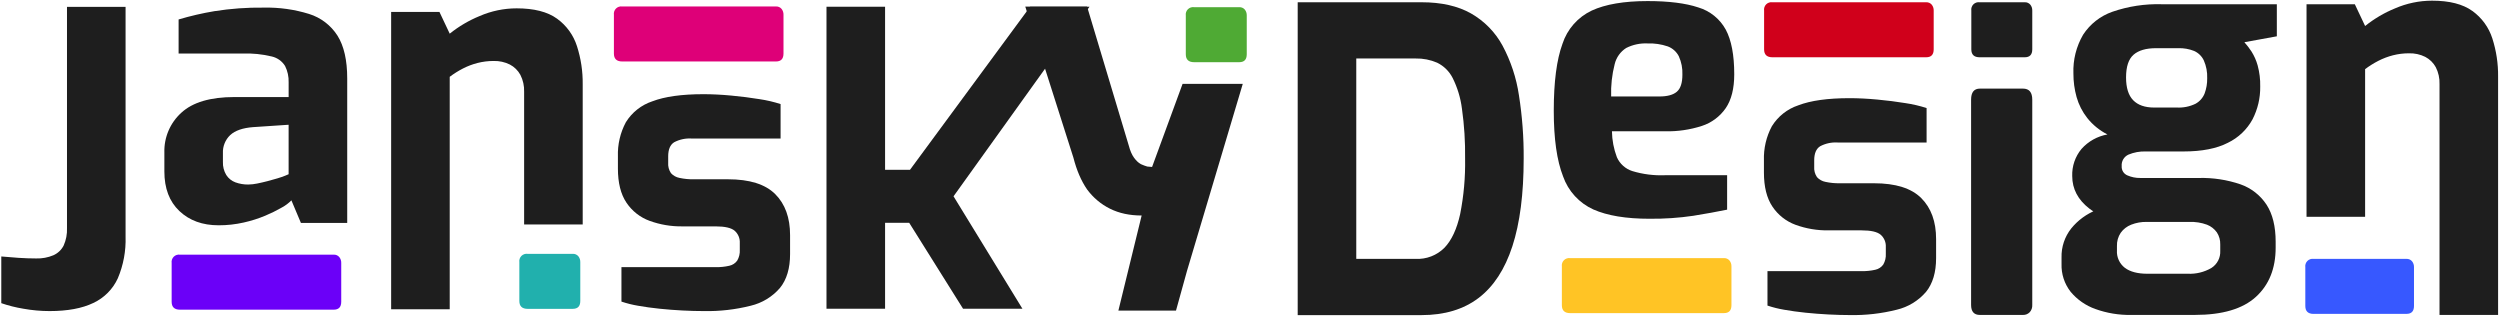
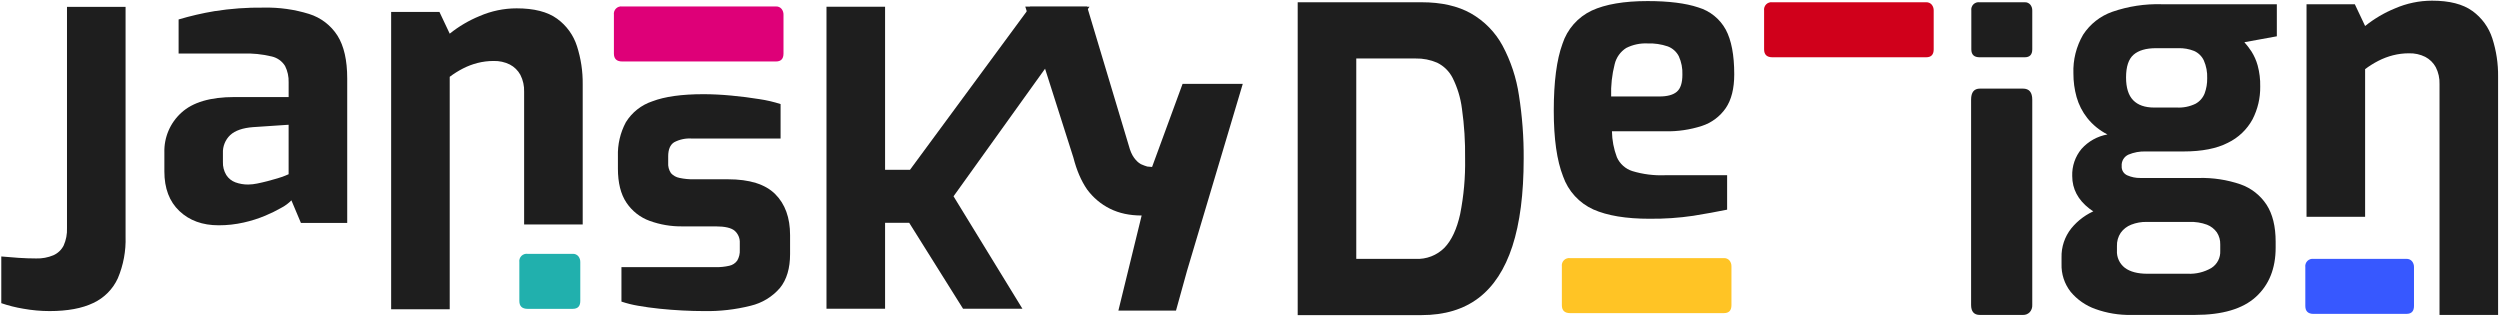
<svg xmlns="http://www.w3.org/2000/svg" width="760" height="96" viewBox="0 0 760 96" fill="none">
  <g clip-path="url(#clip0_107_147)">
    <path d="M15.072 94.567C12.389 94.564 9.712 94.322 7.072 93.845C4.802 93.472 2.568 92.909 0.393 92.162L0.393 77.967C2.078 78.128 3.842 78.268 5.687 78.388C7.532 78.508 9.296 78.568 10.981 78.568C12.774 78.625 14.559 78.296 16.215 77.605C17.566 77.012 18.671 75.971 19.343 74.657C20.097 72.977 20.448 71.143 20.366 69.303V2.078H38.173V71.948C38.313 76.279 37.513 80.59 35.827 84.582C34.316 87.898 31.67 90.565 28.367 92.102C24.958 93.746 20.527 94.567 15.072 94.567Z" fill="#1E1E1E" />
    <path d="M66.449 68.487C61.556 68.487 57.586 67.043 54.537 64.156C51.488 61.269 49.966 57.258 49.969 52.123V46.348C49.905 44.079 50.334 41.822 51.227 39.735C52.119 37.647 53.454 35.778 55.139 34.256C58.588 31.087 63.963 29.503 71.262 29.503H87.746V25.052C87.808 23.323 87.436 21.607 86.663 20.059C86.215 19.336 85.628 18.708 84.936 18.212C84.244 17.717 83.461 17.363 82.632 17.171C79.699 16.462 76.683 16.159 73.668 16.271H54.296V5.916C57.87 4.851 61.507 4.008 65.185 3.394C70.14 2.611 75.153 2.25 80.169 2.316C84.833 2.212 89.484 2.86 93.942 4.236C97.523 5.345 100.593 7.691 102.605 10.854C104.57 13.982 105.553 18.313 105.553 23.848V67.765H91.475L88.587 60.907C87.739 61.77 86.765 62.5 85.699 63.073C84.087 63.998 82.42 64.822 80.706 65.54C78.567 66.438 76.353 67.143 74.088 67.646C71.581 68.213 69.018 68.496 66.448 68.488M75.469 56.094C76.379 56.083 77.286 55.982 78.176 55.794C79.176 55.594 80.219 55.353 81.304 55.072C82.389 54.791 83.392 54.51 84.312 54.23C85.235 53.949 85.997 53.689 86.598 53.448C87.198 53.207 87.579 53.048 87.741 52.967V37.926L76.912 38.648C73.784 38.889 71.478 39.691 69.994 41.054C69.246 41.762 68.66 42.623 68.276 43.578C67.891 44.533 67.718 45.56 67.768 46.589V49.236C67.712 50.631 68.067 52.013 68.791 53.207C69.447 54.23 70.418 55.012 71.558 55.433C72.81 55.89 74.135 56.114 75.468 56.095" fill="#1E1E1E" />
    <path d="M118.907 94.008V3.618H133.586L136.714 10.236C139.469 8.024 142.528 6.221 145.798 4.882C149.348 3.339 153.177 2.54 157.048 2.536C162.342 2.536 166.433 3.579 169.321 5.664C172.191 7.727 174.322 10.659 175.397 14.026C176.6 17.777 177.189 21.698 177.142 25.637V68.229H159.334V27.922C159.401 26.128 159.007 24.347 158.191 22.748C157.459 21.415 156.35 20.327 155.003 19.62C153.472 18.86 151.778 18.488 150.07 18.537C148.427 18.532 146.79 18.734 145.197 19.137C143.655 19.53 142.161 20.095 140.745 20.821C139.332 21.548 137.984 22.393 136.714 23.348V94.008H118.907Z" fill="#1E1E1E" />
    <path d="M213.953 94.568C211.948 94.568 209.781 94.508 207.453 94.388C205.125 94.268 202.799 94.088 200.474 93.847C198.148 93.606 195.981 93.306 193.974 92.947C192.259 92.66 190.569 92.238 188.921 91.684V81.213H217.557C218.953 81.245 220.347 81.103 221.708 80.792C222.676 80.587 223.534 80.03 224.114 79.228C224.697 78.227 224.969 77.075 224.896 75.919V73.873C224.935 73.173 224.814 72.474 224.544 71.828C224.273 71.182 223.858 70.606 223.332 70.143C222.289 69.26 220.364 68.819 217.557 68.819H207.458C204.055 68.869 200.671 68.299 197.472 67.135C194.596 66.086 192.131 64.147 190.433 61.6C188.708 59.033 187.846 55.584 187.846 51.253V47.523C187.728 43.923 188.559 40.355 190.253 37.176C192.105 34.167 194.96 31.909 198.314 30.799C202.084 29.355 207.258 28.633 213.835 28.633C216.482 28.633 219.31 28.773 222.318 29.054C225.326 29.335 228.174 29.696 230.861 30.137C233.044 30.458 235.198 30.96 237.298 31.637V42.109H210.225C208.389 41.995 206.557 42.39 204.931 43.252C203.731 44.014 203.131 45.438 203.131 47.523V49.448C203.041 50.576 203.338 51.7 203.973 52.636C204.652 53.387 205.558 53.894 206.553 54.081C207.996 54.391 209.47 54.532 210.945 54.502H221.292C227.869 54.502 232.662 56.006 235.67 59.014C238.678 62.022 240.182 66.173 240.182 71.467V77.242C240.182 81.575 239.159 85.004 237.114 87.529C234.793 90.228 231.678 92.123 228.214 92.943C223.555 94.118 218.76 94.664 213.956 94.567" fill="#1E1E1E" />
    <path d="M251.253 93.846V2.042H269.062V51.614H276.642L313.162 2.046H331.21L289.875 59.675L310.811 93.846H292.762L276.4 67.736H269.062V93.846H251.253Z" fill="#1E1E1E" />
    <path d="M339.986 94.428L347.062 65.514C343.402 65.514 340.189 64.823 337.424 63.44C334.659 62.057 332.341 60.105 330.47 57.584C328.681 54.981 327.298 51.769 326.322 47.946L311.682 2H330.47L343.158 44.286C343.565 45.831 344.093 47.051 344.744 47.946C345.395 48.841 346.086 49.491 346.818 49.898C347.55 50.223 348.201 50.467 348.77 50.63C349.421 50.711 349.909 50.752 350.234 50.752L359.5 25.5H377.8L360.848 82.35L357.5 94.428H339.986Z" fill="#1E1E1E" />
    <path d="M394.499 95.793V0.687H432.159C438.175 0.687 443.188 1.822 447.199 4.093C451.237 6.393 454.55 9.777 456.764 13.862C459.286 18.57 460.976 23.678 461.757 28.962C462.761 35.338 463.243 41.785 463.199 48.24C463.199 58.951 462.056 67.818 459.77 74.84C457.484 81.862 454.056 87.111 449.485 90.587C444.913 94.057 439.138 95.792 432.159 95.792L394.499 95.793ZM412.306 78.7H430.354C431.975 78.78 433.595 78.519 435.108 77.932C436.621 77.345 437.994 76.446 439.137 75.294C441.303 73.023 442.887 69.617 443.89 65.076C444.986 59.533 445.489 53.889 445.39 48.24C445.462 43.146 445.14 38.054 444.427 33.01C444.018 29.767 443.061 26.616 441.599 23.692C440.578 21.682 438.931 20.059 436.907 19.066C434.839 18.172 432.603 17.734 430.35 17.78H412.306V78.7Z" fill="#1E1E1E" />
    <path d="M501.462 66.502C494.323 66.502 488.628 65.56 484.377 63.675C482.244 62.71 480.328 61.322 478.747 59.595C477.166 57.868 475.951 55.838 475.177 53.628C473.289 48.815 472.345 42.157 472.345 33.654C472.345 24.911 473.227 18.133 474.992 13.32C475.707 11.117 476.865 9.084 478.396 7.345C479.927 5.607 481.797 4.201 483.892 3.213C488.065 1.288 493.722 0.326 500.861 0.326C507.278 0.326 512.412 0.968 516.261 2.251C519.829 3.305 522.834 5.727 524.623 8.989C526.348 12.198 527.21 16.731 527.21 22.589C527.21 26.922 526.348 30.351 524.623 32.876C522.859 35.432 520.3 37.336 517.344 38.29C513.77 39.441 510.029 39.989 506.275 39.914H490.032C490.072 42.608 490.58 45.275 491.532 47.795C491.972 48.789 492.618 49.678 493.427 50.404C494.236 51.13 495.189 51.676 496.225 52.006C499.44 52.978 502.795 53.405 506.151 53.269H525.045V63.734C521.917 64.376 518.488 64.998 514.758 65.599C510.355 66.248 505.908 66.548 501.458 66.499M489.791 29.326H504.47C506.877 29.326 508.641 28.845 509.764 27.882C510.887 26.919 511.448 25.195 511.448 22.708C511.53 20.784 511.159 18.867 510.365 17.113C509.658 15.724 508.456 14.65 506.996 14.105C505.023 13.433 502.943 13.128 500.86 13.205C498.61 13.097 496.371 13.573 494.36 14.589C492.613 15.703 491.363 17.449 490.871 19.462C490.042 22.682 489.677 26.005 489.788 29.328" fill="#1E1E1E" />
-     <path d="M562.344 95.779C560.339 95.779 558.172 95.719 555.844 95.599C553.516 95.479 551.19 95.299 548.865 95.058C546.539 94.817 544.372 94.517 542.365 94.158C540.65 93.871 538.96 93.448 537.312 92.895V82.424H565.948C567.344 82.456 568.738 82.314 570.099 82.003C571.067 81.798 571.925 81.241 572.505 80.439C573.088 79.438 573.36 78.286 573.287 77.13V75.084C573.326 74.384 573.205 73.685 572.935 73.039C572.664 72.393 572.249 71.817 571.723 71.354C570.68 70.471 568.755 70.03 565.948 70.03H555.847C552.444 70.08 549.06 69.51 545.861 68.346C542.986 67.297 540.52 65.358 538.822 62.811C537.097 60.244 536.235 56.795 536.235 52.464V48.734C536.117 45.134 536.947 41.566 538.641 38.387C540.493 35.378 543.348 33.12 546.702 32.01C550.472 30.566 555.646 29.844 562.223 29.844C564.87 29.844 567.697 29.984 570.705 30.265C573.713 30.546 576.561 30.907 579.248 31.348C581.432 31.669 583.585 32.171 585.685 32.848V43.32H558.614C556.778 43.206 554.946 43.601 553.32 44.463C552.12 45.225 551.52 46.649 551.52 48.734V50.659C551.43 51.786 551.727 52.911 552.362 53.847C553.043 54.599 553.952 55.106 554.949 55.291C556.392 55.601 557.866 55.742 559.341 55.712H569.688C576.265 55.712 581.058 57.216 584.066 60.224C587.074 63.232 588.577 67.384 588.574 72.679V78.454C588.574 82.787 587.551 86.216 585.506 88.741C583.185 91.439 580.07 93.335 576.606 94.155C571.947 95.33 567.152 95.876 562.348 95.779" fill="#1E1E1E" />
    <path d="M601.809 17.411C600.124 17.411 599.282 16.609 599.282 15.005V3.214C599.233 2.871 599.265 2.521 599.375 2.192C599.484 1.864 599.669 1.565 599.914 1.32C600.16 1.075 600.458 0.89 600.787 0.781C601.116 0.671 601.466 0.64 601.809 0.689H615.525C615.842 0.672 616.159 0.728 616.452 0.854C616.744 0.979 617.003 1.17 617.21 1.411C617.619 1.92 617.832 2.559 617.81 3.211V15.005C617.81 16.609 617.048 17.411 615.524 17.411H601.809Z" fill="#1E1E1E" />
-     <path d="M363.011 18.906C361.326 18.906 360.484 18.104 360.484 16.5V4.709C360.435 4.366 360.466 4.016 360.576 3.687C360.686 3.358 360.87 3.059 361.116 2.813C361.361 2.568 361.66 2.384 361.989 2.274C362.318 2.164 362.668 2.133 363.011 2.182H376.725C377.042 2.164 377.36 2.22 377.652 2.344C377.945 2.469 378.205 2.659 378.412 2.9C378.821 3.409 379.034 4.047 379.012 4.7V16.5C379.012 18.104 378.25 18.906 376.726 18.906H363.011Z" fill="#4FAA34" />
    <path d="M160.409 93.892C158.724 93.892 157.882 93.09 157.882 91.486V79.695C157.833 79.352 157.864 79.002 157.974 78.673C158.084 78.344 158.268 78.045 158.513 77.799C158.759 77.554 159.058 77.37 159.387 77.26C159.716 77.15 160.066 77.119 160.409 77.168H174.125C174.442 77.151 174.759 77.208 175.051 77.333C175.343 77.458 175.602 77.649 175.809 77.89C176.218 78.399 176.431 79.038 176.409 79.69V91.481C176.409 93.085 175.647 93.887 174.123 93.887L160.409 93.892Z" fill="#21B0AD" />
    <path d="M538.813 17.411C537.128 17.411 536.286 16.609 536.286 15.005V3.214C536.237 2.871 536.269 2.521 536.379 2.192C536.488 1.864 536.673 1.565 536.918 1.32C537.164 1.075 537.462 0.89 537.791 0.781C538.12 0.671 538.47 0.64 538.813 0.689H585.557C585.874 0.672 586.191 0.728 586.484 0.854C586.776 0.979 587.035 1.17 587.242 1.411C587.651 1.92 587.864 2.559 587.842 3.211V15.005C587.842 16.609 587.08 17.411 585.556 17.411H538.813Z" fill="#D0001B" />
    <path d="M599.212 30.312C599.212 28.064 600.104 26.94 601.888 26.939H614.999C616.872 26.939 617.809 28.063 617.809 30.312V92.692C617.834 93.101 617.776 93.511 617.639 93.898C617.501 94.284 617.287 94.639 617.009 94.94C616.747 95.203 616.433 95.41 616.088 95.547C615.743 95.685 615.373 95.751 615.002 95.74H601.888C600.103 95.74 599.211 94.723 599.212 92.689V30.312Z" fill="#1E1E1E" />
    <path d="M703.343 95.425C701.658 95.425 700.816 94.623 700.816 93.019V81.225C700.767 80.882 700.798 80.532 700.908 80.203C701.018 79.874 701.202 79.575 701.447 79.33C701.693 79.084 701.992 78.9 702.321 78.79C702.65 78.68 703 78.649 703.343 78.698H731.57C731.887 78.681 732.205 78.737 732.497 78.862C732.789 78.988 733.048 79.178 733.255 79.42C733.664 79.929 733.877 80.568 733.855 81.22V93.011C733.855 94.615 733.093 95.417 731.569 95.417L703.343 95.425Z" fill="#3758FF" />
    <path d="M477.334 95.192C475.649 95.192 474.807 94.39 474.807 92.786V80.995C474.758 80.652 474.789 80.302 474.899 79.972C475.009 79.644 475.193 79.345 475.438 79.099C475.684 78.854 475.983 78.669 476.312 78.56C476.641 78.45 476.991 78.419 477.334 78.468H524.078C524.395 78.451 524.712 78.507 525.004 78.633C525.296 78.758 525.555 78.948 525.762 79.19C526.171 79.699 526.384 80.337 526.362 80.99V92.781C526.362 94.385 525.6 95.187 524.076 95.187L477.334 95.192Z" fill="#FFC425" />
    <path d="M647.884 95.74C644.175 95.806 640.485 95.196 636.995 93.94C634.063 92.903 631.465 91.095 629.475 88.706C627.586 86.291 626.606 83.288 626.708 80.224V78.289C626.624 75.087 627.667 71.957 629.656 69.446C631.68 66.956 634.311 65.029 637.296 63.851C640.466 62.56 643.859 61.906 647.282 61.926L652.576 67.461C650.972 67.431 649.377 67.717 647.883 68.303C646.603 68.798 645.495 69.655 644.695 70.77C643.9 71.96 643.5 73.371 643.552 74.801V76.125C643.49 77.137 643.677 78.148 644.096 79.071C644.516 79.994 645.155 80.8 645.958 81.419C647.562 82.619 649.848 83.219 652.816 83.219H665.089C667.593 83.337 670.079 82.731 672.248 81.474C673.125 80.922 673.838 80.145 674.314 79.225C674.79 78.305 675.011 77.274 674.955 76.24V74.323C674.996 73.024 674.639 71.744 673.932 70.653C673.18 69.594 672.134 68.778 670.924 68.307C669.211 67.68 667.392 67.394 665.57 67.465H651.253C644.034 67.465 638.679 66.121 635.19 63.434C631.701 60.747 629.956 57.438 629.956 53.508C629.856 50.507 630.863 47.574 632.784 45.266C634.844 42.96 637.62 41.413 640.665 40.874C638.287 39.667 636.194 37.964 634.529 35.881C633.041 33.987 631.937 31.821 631.28 29.504C630.631 27.173 630.307 24.764 630.317 22.345C630.161 18.215 631.184 14.125 633.265 10.554C635.378 7.307 638.508 4.853 642.165 3.575C646.979 1.915 652.055 1.14 657.145 1.289H692.158V11.035L682.292 12.835C683.081 13.725 683.804 14.67 684.458 15.663C685.28 16.969 685.908 18.387 686.323 19.874C686.892 21.971 687.155 24.139 687.105 26.311C687.157 29.782 686.351 33.212 684.759 36.297C683.074 39.384 680.465 41.866 677.299 43.397C673.89 45.162 669.378 46.044 663.763 46.044H652.333C650.519 45.977 648.713 46.305 647.039 47.007C646.38 47.307 645.831 47.804 645.465 48.428C645.099 49.052 644.934 49.775 644.994 50.496C644.95 51.091 645.095 51.684 645.409 52.192C645.722 52.7 646.187 53.096 646.739 53.323C647.972 53.859 649.305 54.126 650.649 54.105H668.456C672.748 53.996 677.025 54.648 681.09 56.03C684.347 57.166 687.139 59.345 689.031 62.23C690.876 65.077 691.798 68.827 691.798 73.48V75.28C691.798 81.617 689.793 86.61 685.782 90.26C681.771 93.91 675.595 95.735 667.253 95.735L647.884 95.74ZM654.863 32.689H661.721C663.692 32.8 665.659 32.407 667.436 31.546C668.695 30.858 669.673 29.751 670.203 28.418C670.752 26.937 671.017 25.365 670.985 23.786C671.061 21.927 670.711 20.075 669.962 18.372C669.358 17.088 668.311 16.065 667.015 15.489C665.485 14.883 663.847 14.596 662.202 14.647H655.464C652.416 14.647 650.13 15.309 648.606 16.632C647.082 17.955 646.32 20.261 646.32 23.55C646.32 26.678 647.042 28.984 648.486 30.468C649.93 31.952 652.056 32.694 654.863 32.694" fill="#1E1E1E" />
    <path d="M701.186 65.9V1.289H715.865L718.996 7.906C721.751 5.694 724.81 3.89 728.08 2.552C731.629 1.009 735.457 0.211 739.327 0.206C744.621 0.206 748.712 1.249 751.6 3.334C754.471 5.397 756.601 8.329 757.676 11.696C758.879 15.447 759.468 19.368 759.421 23.307V95.739H741.614V25.593C741.68 23.799 741.287 22.018 740.471 20.419C739.738 19.086 738.629 17.998 737.282 17.291C735.751 16.53 734.057 16.158 732.349 16.206C730.706 16.201 729.069 16.402 727.476 16.806C725.934 17.199 724.44 17.764 723.024 18.49C721.611 19.217 720.263 20.062 718.993 21.017V65.9H701.186Z" fill="#1E1E1E" />
-     <path d="M54.708 94.141C53.023 94.141 52.181 93.339 52.181 91.735V79.944C52.132 79.601 52.163 79.251 52.273 78.922C52.383 78.593 52.567 78.294 52.812 78.049C53.058 77.803 53.357 77.619 53.686 77.509C54.015 77.399 54.365 77.368 54.708 77.417H101.452C101.769 77.4 102.086 77.457 102.378 77.582C102.67 77.707 102.929 77.898 103.136 78.139C103.545 78.648 103.758 79.287 103.736 79.939V91.735C103.736 93.339 102.974 94.141 101.45 94.141H54.708Z" fill="#6B00F8" />
    <path d="M189.155 18.689C187.47 18.689 186.628 17.887 186.628 16.283V4.492C186.579 4.149 186.61 3.799 186.72 3.47C186.83 3.141 187.014 2.842 187.26 2.596C187.505 2.351 187.804 2.166 188.133 2.057C188.462 1.947 188.812 1.916 189.155 1.965H235.899C236.216 1.948 236.533 2.005 236.825 2.13C237.117 2.255 237.376 2.446 237.583 2.687C237.992 3.196 238.205 3.834 238.183 4.487V16.283C238.183 17.887 237.421 18.689 235.897 18.689H189.155Z" fill="#DE0078" />
  </g>
  <defs>
    <clipPath id="clip0_107_147">
      <rect width="760" height="96" fill="white" />
    </clipPath>
  </defs>
</svg>